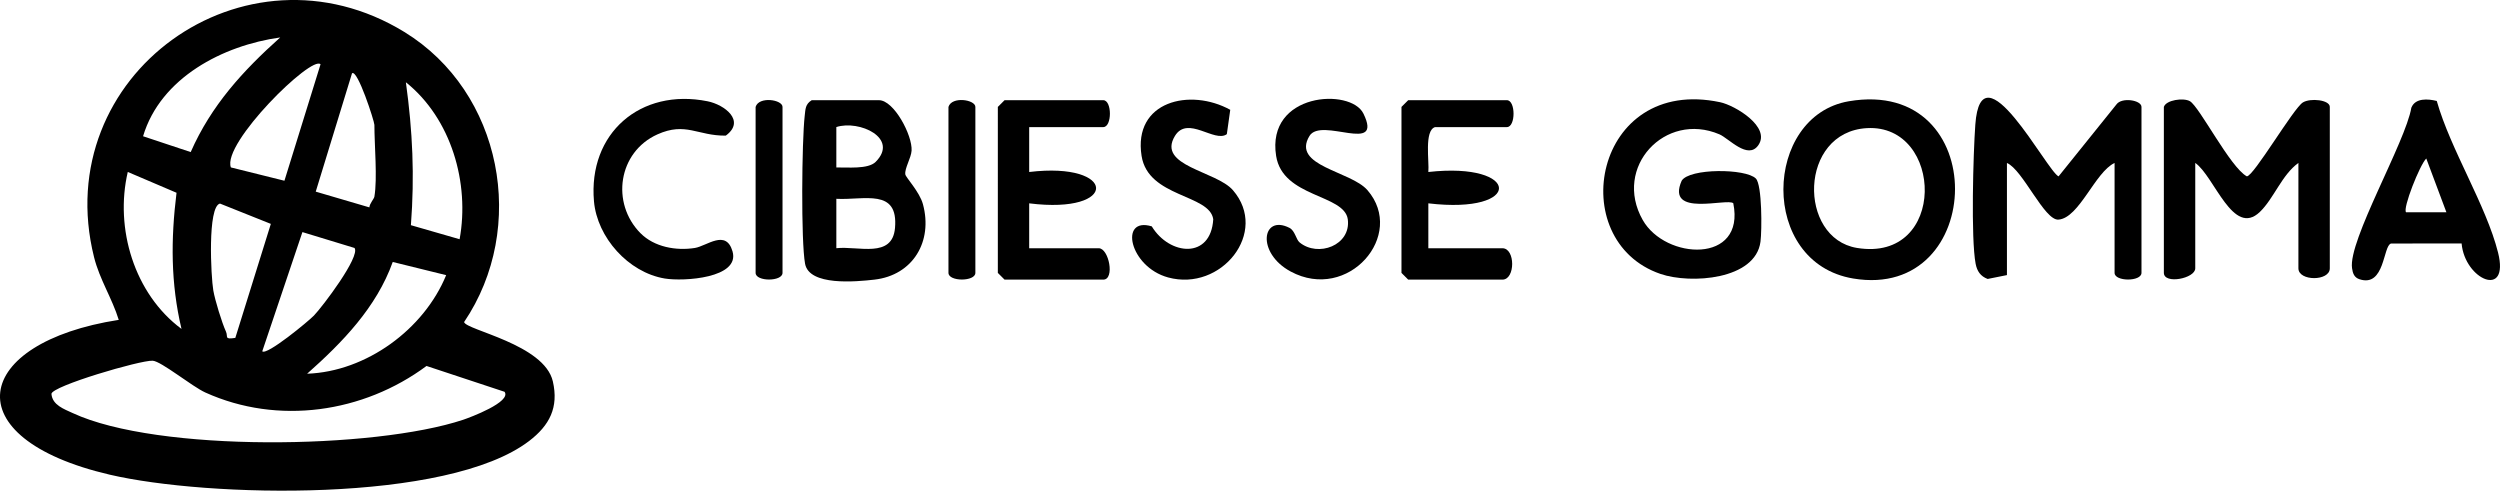
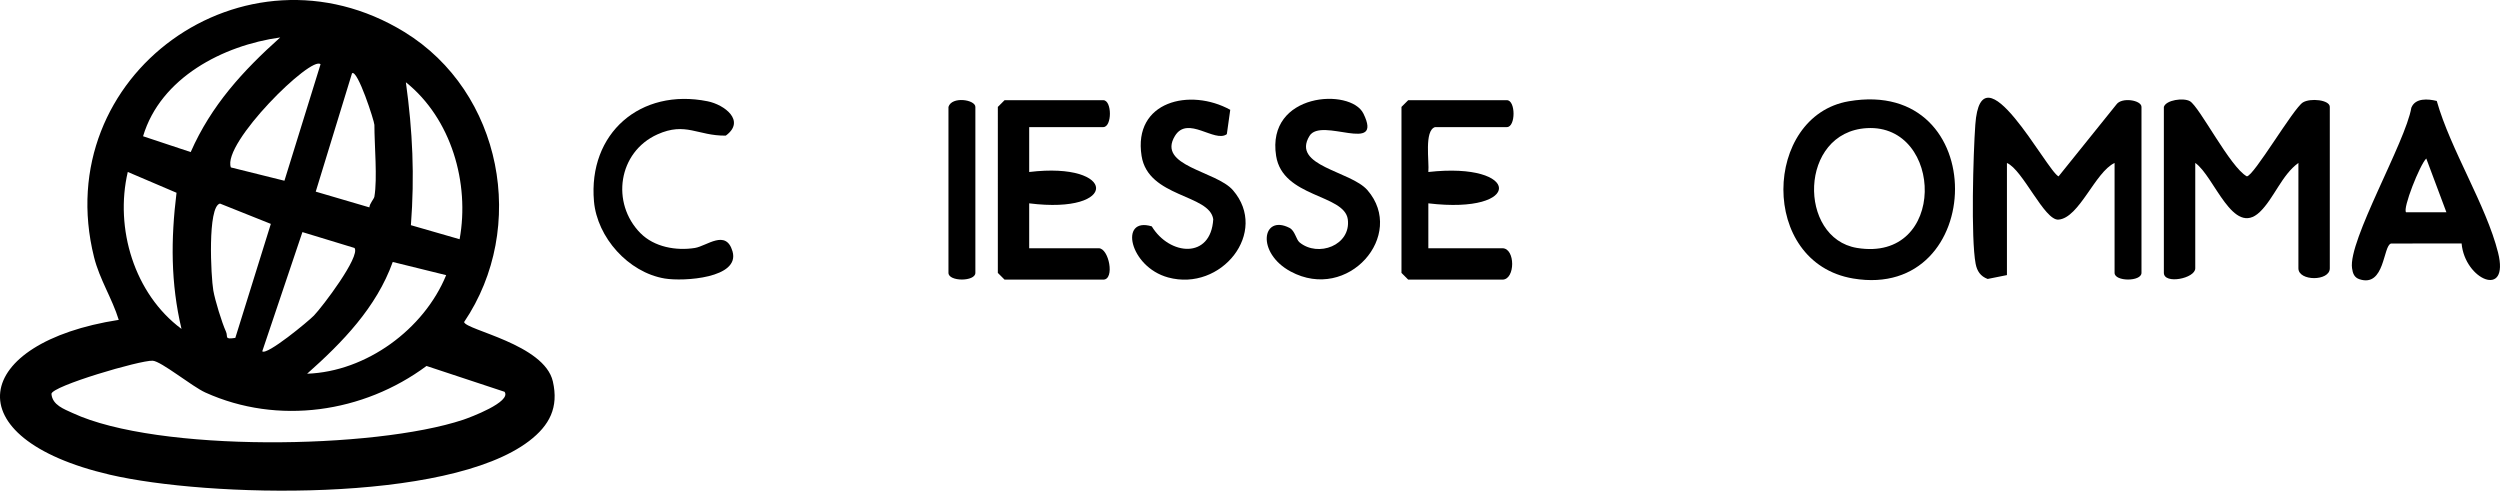
<svg xmlns="http://www.w3.org/2000/svg" id="Livello_1" data-name="Livello 1" viewBox="0 0 557.43 109.41">
  <path d="M26.48,71.33c-1.49-4.84-4.26-8.99-5.51-13.99C10.84,16.76,54.59-14.68,90.18,7.14c21.78,13.36,27.55,43.6,13.3,64.67.39,1.79,17.88,4.93,19.79,13.23,1.34,5.83-.75,9.82-5.29,13.29-18.21,13.91-71.69,12.6-93.51,7.51-35.15-8.2-30.62-29.46,2.01-34.52ZM62.48,8.35c-12.73,1.76-26.68,8.97-30.58,22.03l10.62,3.53c4.58-10.41,11.63-18.11,19.96-25.56ZM71.48,14.34c-1.94-2.15-22.04,17.63-20,22.99l11.94,2.97,8.05-25.96ZM83.48,43.84c.69-4.1,0-11.41,0-16,0-.78-3.76-12.46-4.99-11.5l-8.09,26.39,11.96,3.51c.05-.87,1.03-1.87,1.12-2.4ZM102.48,53.34c2.28-12.5-1.84-26.88-11.98-35,1.51,10.95,1.96,20.84,1.12,31.87l10.86,3.13ZM40.47,73.34c-2.42-10.21-2.39-19.96-1.11-30.36l-10.87-4.64c-2.94,12.58,1.44,27.18,11.98,35ZM52.47,75.34l7.92-25.42-11.34-4.53c-2.82.67-2.01,16.35-1.49,19.36.38,2.2,1.91,7.18,2.82,9.18.53,1.18-.47,1.8,2.09,1.41ZM58.48,78.33c.99.99,10.31-6.71,11.52-7.97,1.85-1.91,10.41-13.17,9.05-15.07l-11.62-3.54-8.95,26.57ZM99.48,61.35l-11.91-2.94c-3.63,10.13-11.21,17.93-19.09,24.92,13.2-.47,26.06-9.91,31-21.98ZM112.48,87.35l-17.38-5.75c-14.06,10.44-33.11,13.25-49.31,5.92-2.97-1.34-9.84-6.98-11.75-7.09-2.73-.15-22.55,5.67-22.57,7.4.2,2.5,2.85,3.39,4.73,4.27,18.96,8.8,67.26,8.08,87.06,1.5,1.44-.48,10.93-4,9.22-6.27Z" />
  <path d="M482.48,23.84c.49-1.56,4.37-2.09,5.8-1.28,2.15,1.23,8.98,14.74,12.7,16.76,1.53,0,10.37-15.17,12.5-16.48,1.68-1.03,6-.57,6,.99v36c0,2.91-7,2.91-7,0v-23.5c-3.71,2.67-5.44,7.88-8.59,10.92-5.99,5.76-10.15-7.96-14.41-10.92v23.5c0,2.27-7,3.64-7,1V23.84Z" />
  <path d="M447.48,61.34l-4.29.86c-1.6-.6-2.37-1.75-2.68-3.39-1.07-5.6-.54-24.57-.07-31.02,1.3-18.07,15.93,10.32,18.56,11.54l12.92-16.06c1.19-1.65,5.57-.95,5.57.57v37c0,1.99-6,1.98-6,0v-24.5c-4.35,2.02-7.88,12.28-12.51,12.63-3.14.24-7.95-11.13-11.49-12.63v25Z" />
-   <path d="M180.98,22.34h15c3.35,0,7.48,7.83,7.28,11.24-.1,1.64-1.58,3.95-1.4,5.3.09.68,3.18,3.88,3.93,6.65,2.25,8.28-2.2,15.83-10.81,16.82-4.17.48-14.54,1.44-15.47-3.53s-.73-27.46-.08-33.02c.17-1.46.12-2.57,1.55-3.45ZM195.24,36.1c5.3-5.3-3.66-9.41-8.76-7.77v9.01c2.35-.06,7.07.45,8.76-1.24ZM186.48,55.34c4.93-.53,12.47,2.35,13.08-4.49.8-8.97-6.88-6.18-13.08-6.52v11.01Z" />
-   <path d="M386.49,45.33c-1.26-1.27-15.14,3.25-11.53-5.02,1.7-2.83,14.31-2.77,16.55-.5,1.4,1.42,1.36,11.54,1.03,14.08-1.11,8.5-15.57,9.49-22.29,7.19-21.64-7.41-14.82-44.24,13.29-38.29,3.33.7,11.39,5.53,8.5,9.61-2.33,3.3-6.57-1.56-8.66-2.45-12.11-5.16-23.77,7.32-17.1,19.1,5.05,8.93,22.93,9.84,20.2-3.7Z" />
+   <path d="M386.49,45.33Z" />
  <path d="M412.22,22.58c32-5.48,30.85,44.53.99,39.52-21.1-3.54-20.07-36.25-.99-39.52ZM416.25,28.57c-15.2.88-15.39,24.53-2.21,26.71,20.18,3.33,19.41-27.7,2.21-26.71Z" />
  <path d="M229.48,28.34v10.01c19.62-2.36,20.16,9.52,0,6.99v10.01h15.51c2.27,0,3.64,7,1,7h-22l-1.5-1.5V23.84l1.5-1.5h22c1.98,0,1.99,6,0,6h-16.5Z" />
  <path d="M543.33,22.51c3.06,10.83,11.03,23.27,13.67,33.82,2.6,10.39-7.44,6.03-8.13-2.05l-15.73.02c-1.81.43-1.35,9.85-7.05,7.96-1.18-.39-1.49-1.33-1.65-2.45-.91-6.12,11.94-28.14,13.22-35.79.88-2.21,3.68-2,5.67-1.51ZM545.48,47.33l-4.49-11.99c-1.45,1.41-5.32,11.21-4.5,11.99h8.99Z" />
  <path d="M319.98,28.34c-2.47.76-1.26,7.72-1.5,10.01,20.72-2.31,21.29,9.52,0,6.99v10.01h16.51c2.91,0,2.91,7,0,7h-21l-1.5-1.5V23.84l1.5-1.5h22c1.98,0,1.99,6,0,6h-16Z" />
  <path d="M274.31,24.49l-.76,5.42c-2.71,2.01-8.74-4.27-11.58.41-4.08,6.73,9.21,7.78,12.94,12.09,8.08,9.35-2.58,22.69-14.46,19.45-8.64-2.36-10.98-13.61-3.64-11.39,3.96,6.51,13.18,7.38,13.71-1.58-.8-5.63-14.51-4.81-15.98-14.12-1.93-12.24,10.85-15.22,19.78-10.28Z" />
  <path d="M289.76,54.04c4.12,3.4,11.52.67,10.76-5.15-.79-5.62-14.51-4.81-15.98-14.12-2.24-14.15,16.64-15.22,19.46-9.45,4.53,9.25-9.4.65-12.03,5-4.08,6.73,9.21,7.78,12.94,12.09,8.64,10-4.31,25.03-17.13,18.13-7.75-4.18-6.37-12.84-.26-9.73,1.23.63,1.47,2.6,2.24,3.23Z" />
  <path d="M142.82,52c3.06,3.09,7.93,3.95,12.11,3.29,2.68-.43,6.94-4.26,8.4.75,1.74,5.98-10.89,6.76-15.11,6.06-8.14-1.36-15.07-9.18-15.78-17.2-1.34-15.18,10.37-25.32,25.32-22.32,3.77.75,8.57,4.36,4.07,7.66-6.25.08-8.92-3.12-15.24-.28-8.76,3.94-10.43,15.32-3.77,22.05Z" />
  <path d="M211.48,23.84c.73-2.43,6-1.63,6,0v37c0,1.98-6,1.99-6,0V23.84Z" />
-   <path d="M168.48,23.84c.73-2.43,6-1.63,6,0v37c0,1.98-6,1.99-6,0V23.84Z" />
</svg>